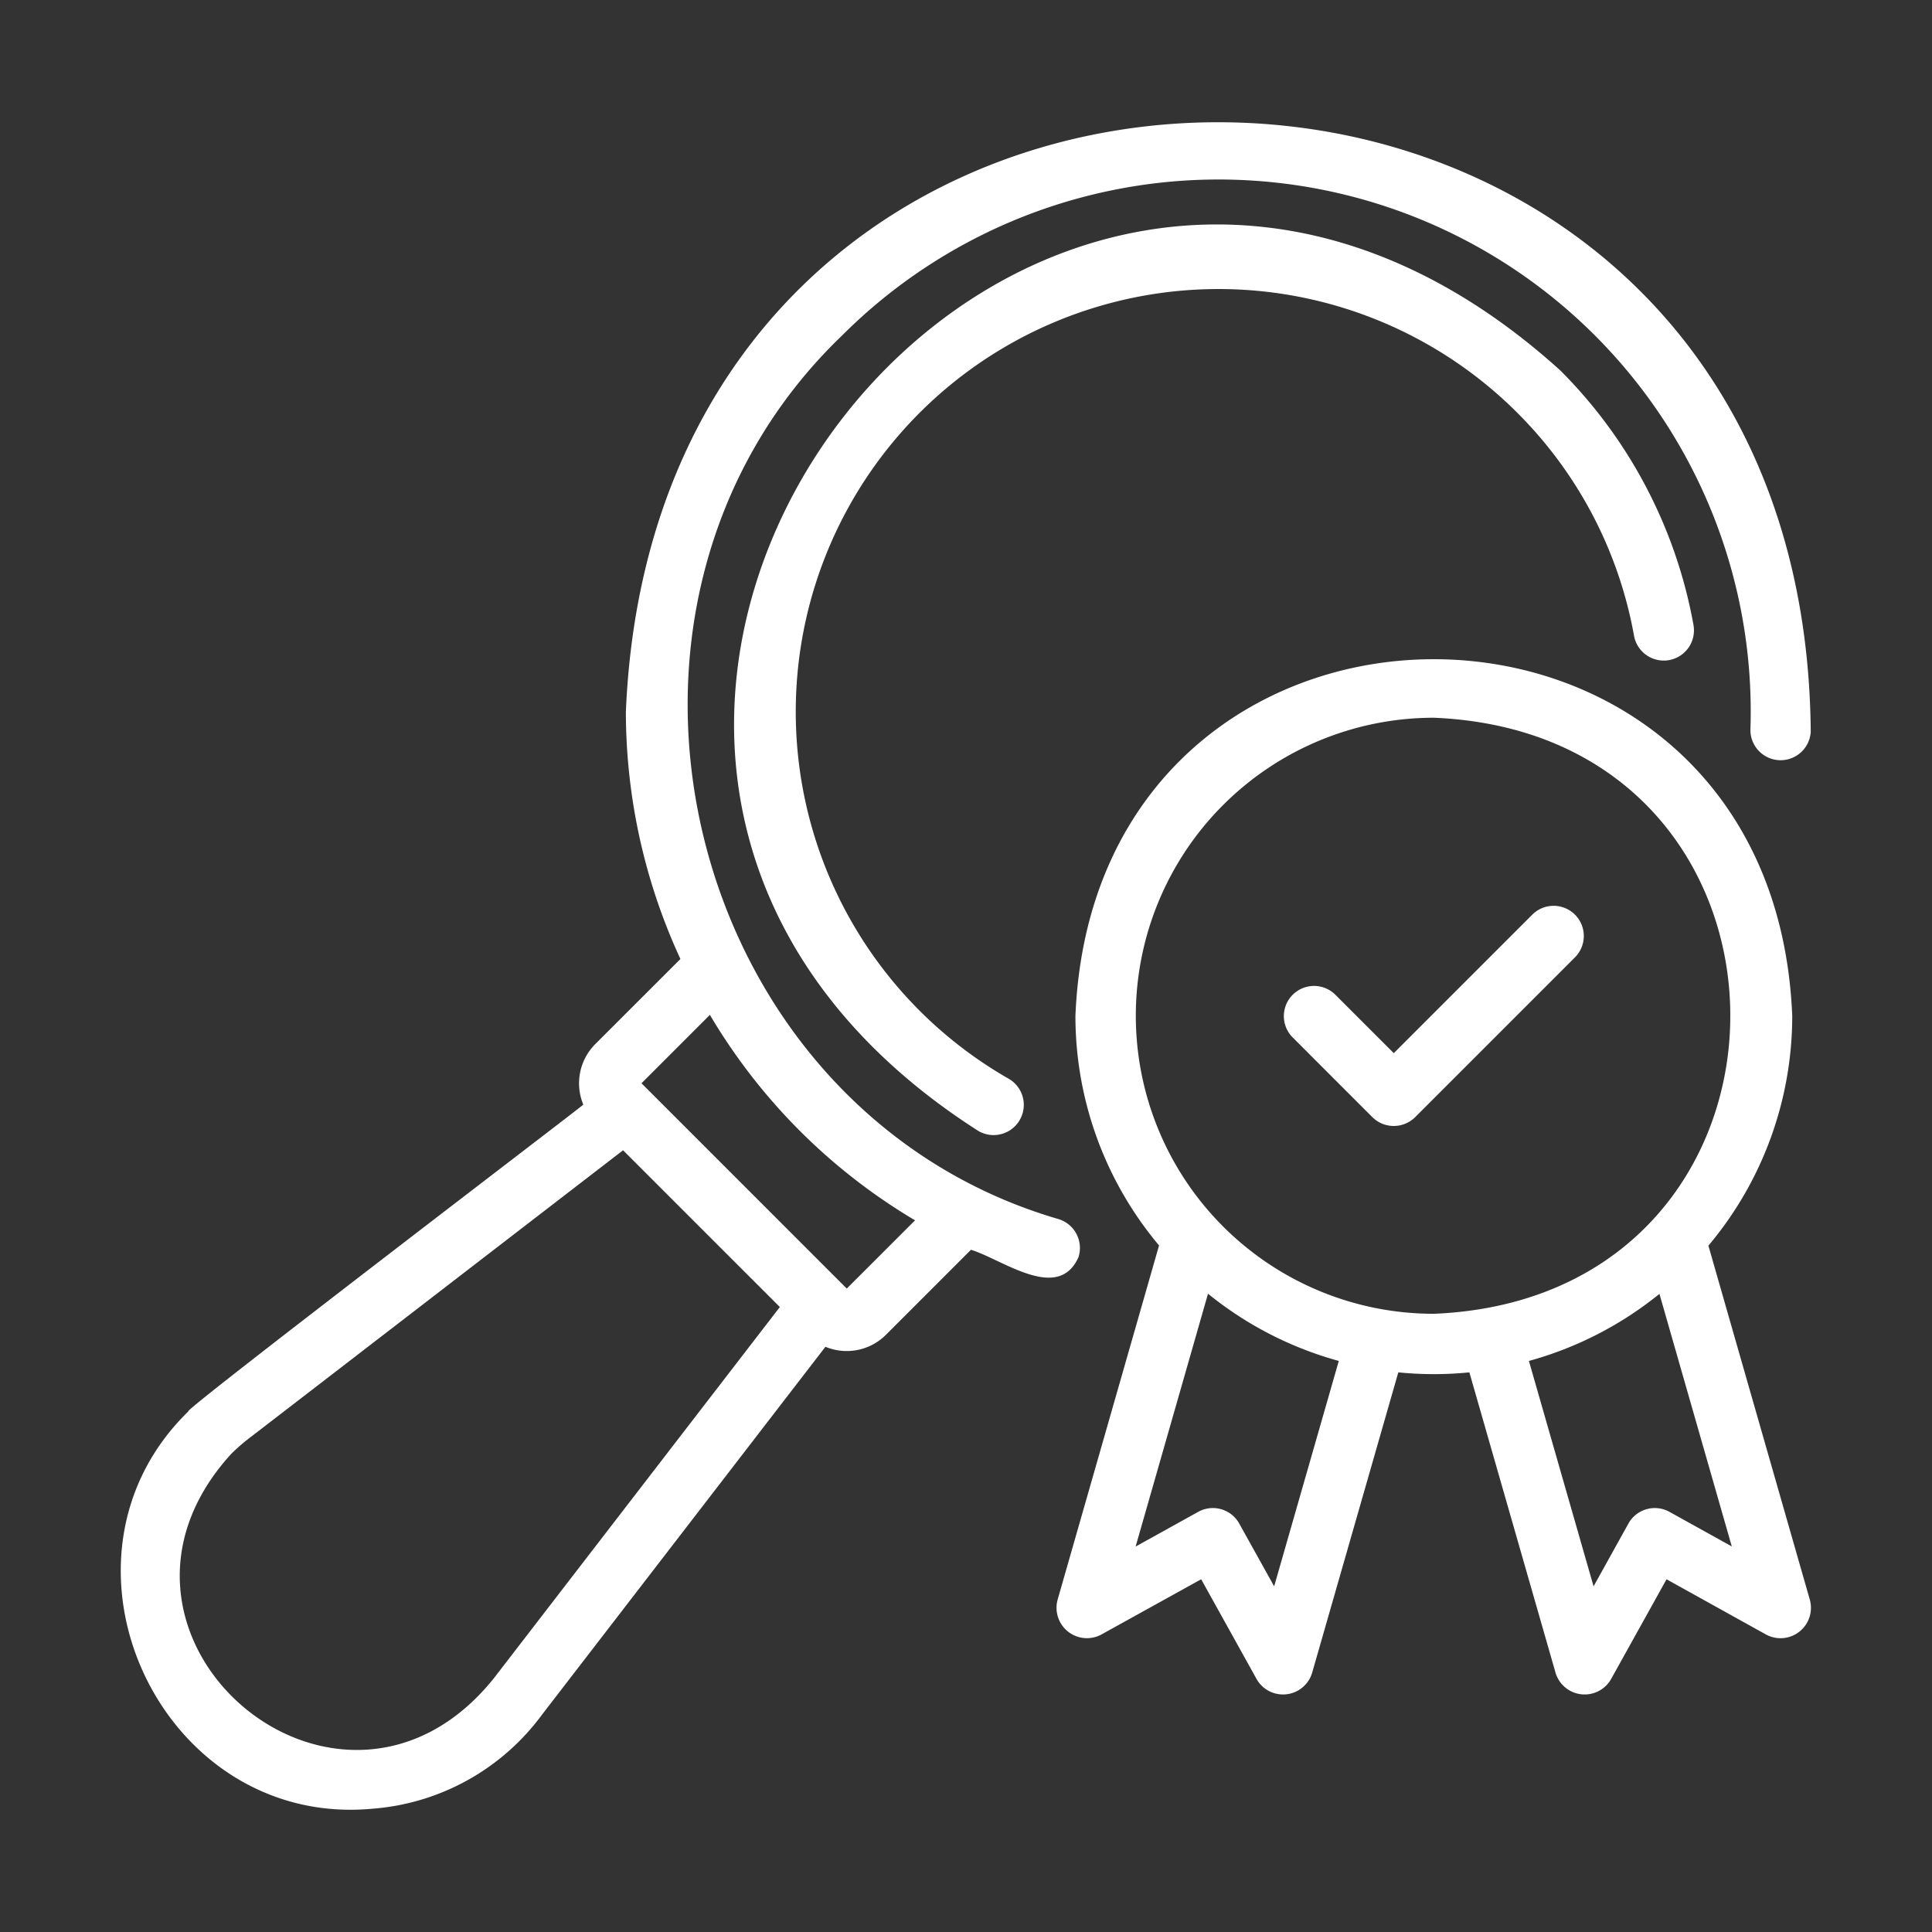
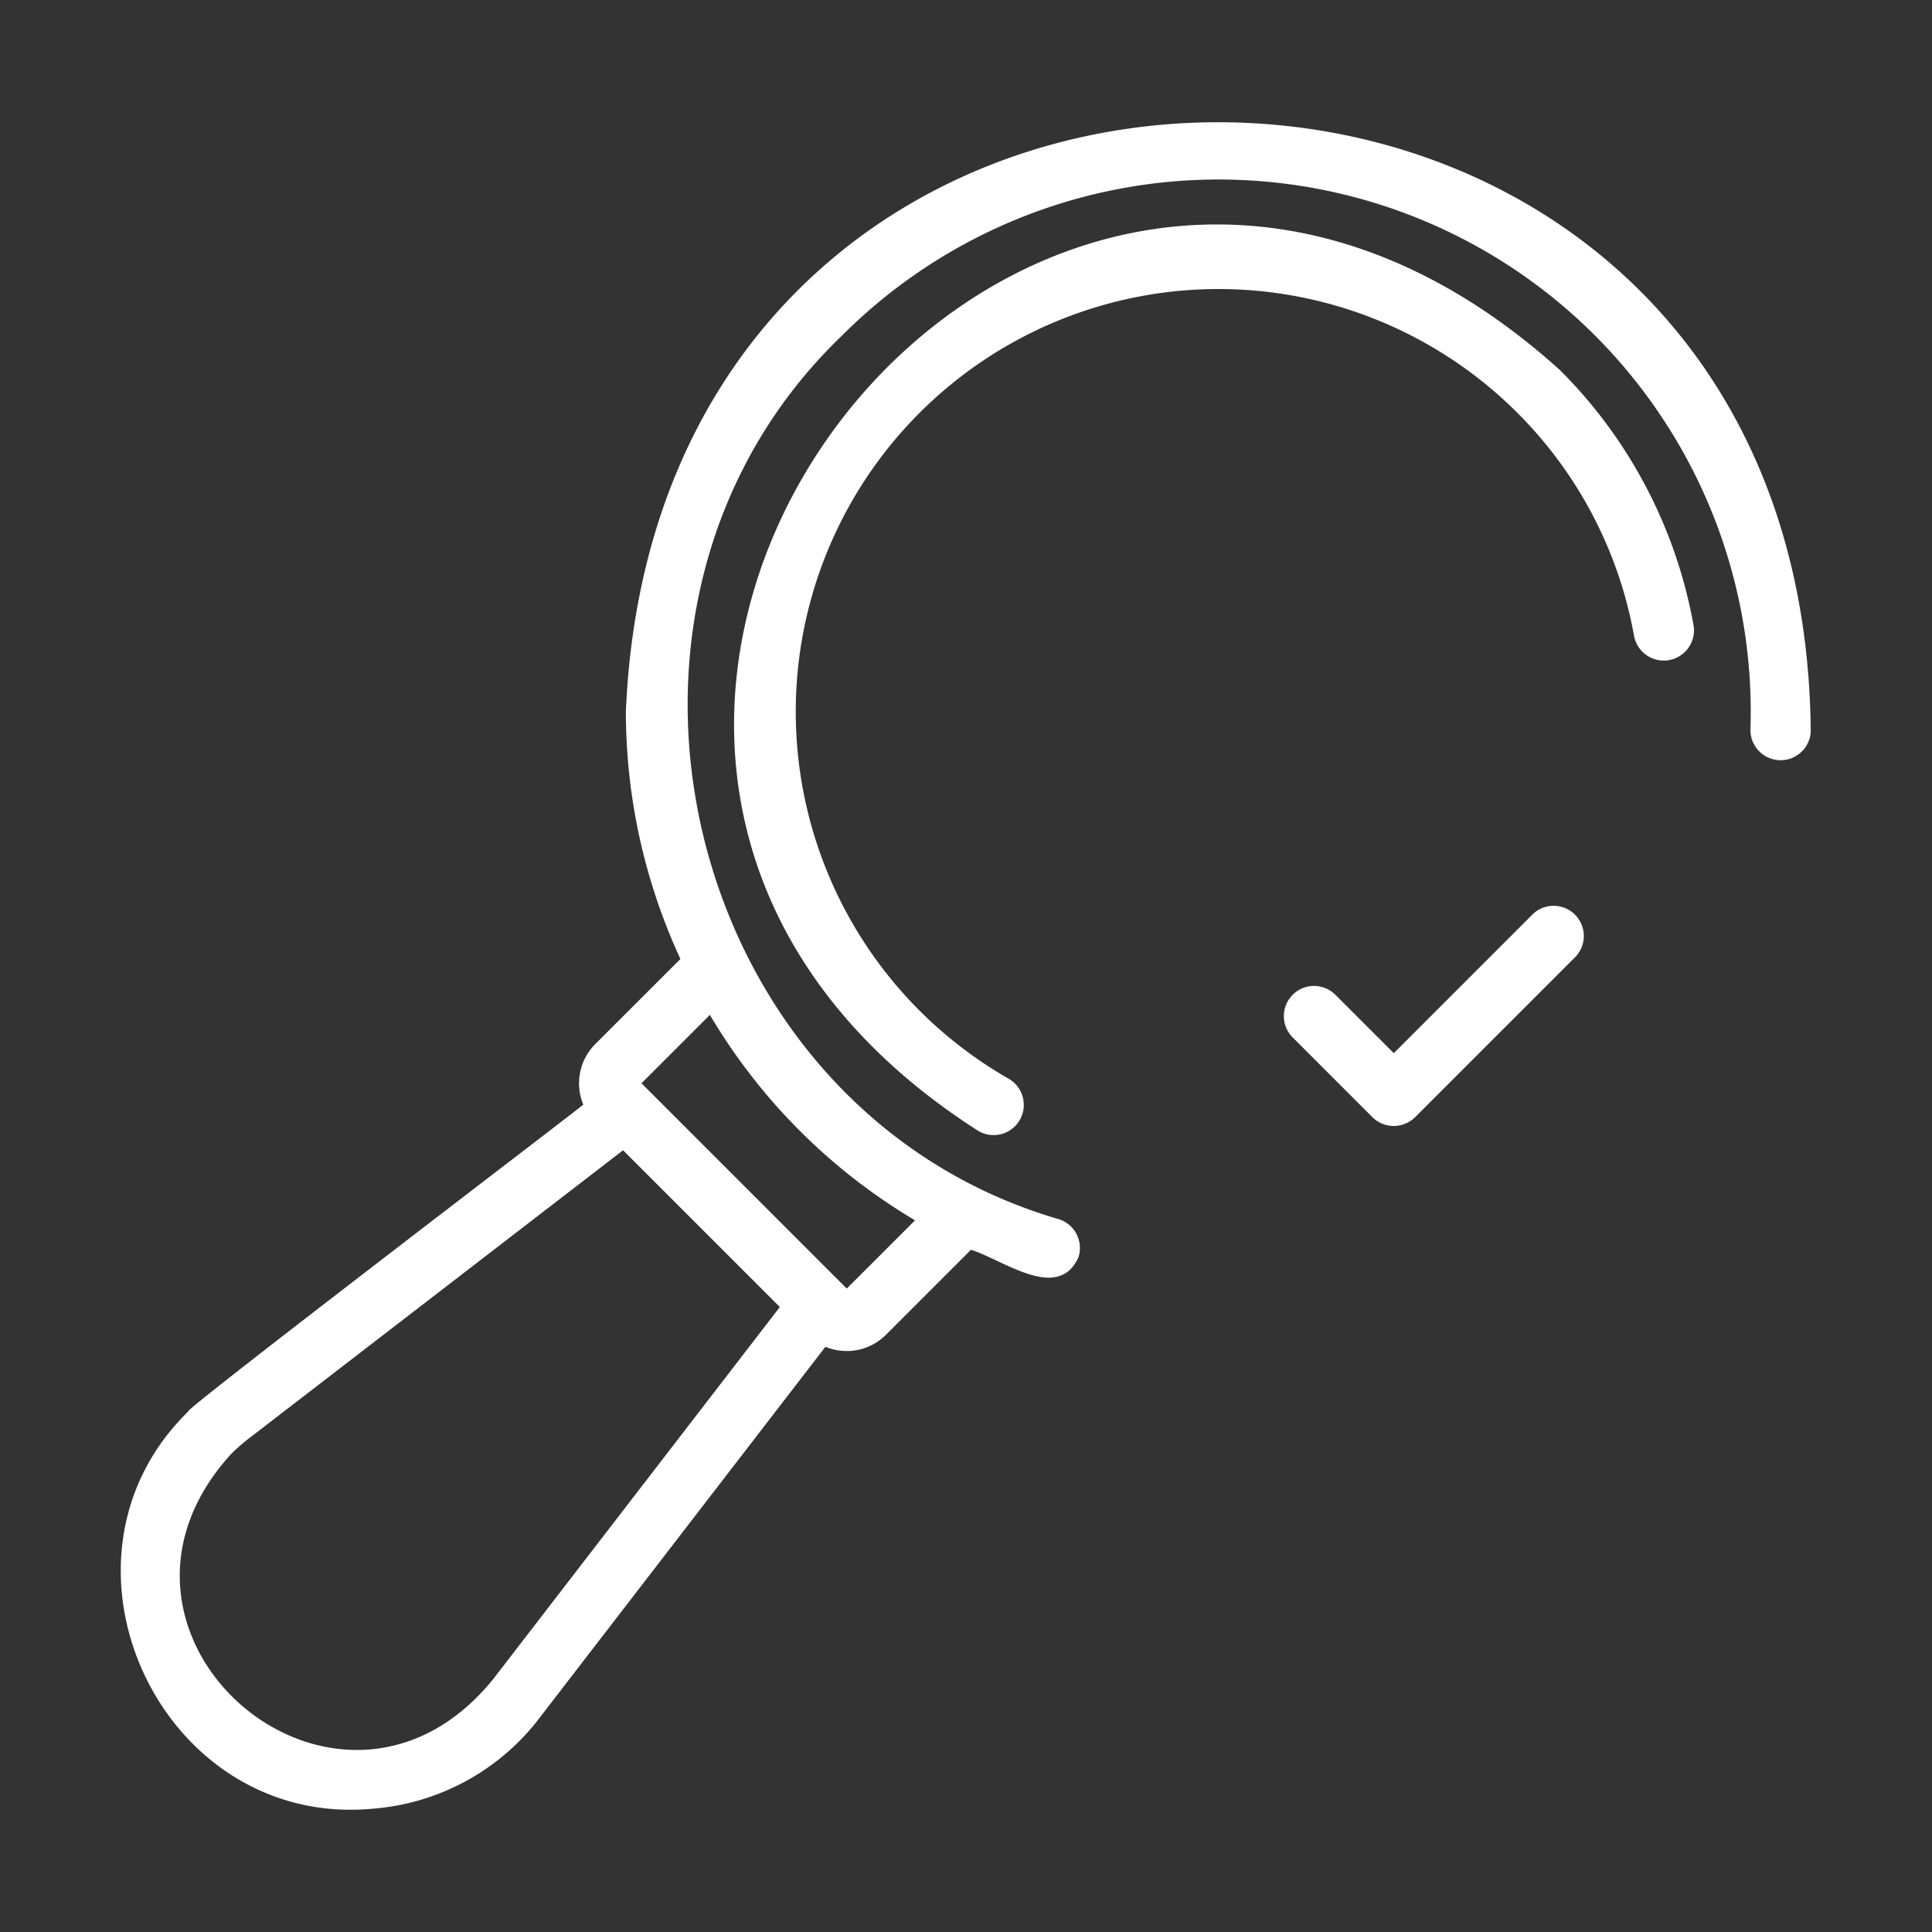
<svg xmlns="http://www.w3.org/2000/svg" version="1.1" width="512" height="512" x="0" y="0" viewBox="0 0 64 64" style="enable-background:new 0 0 512 512" xml:space="preserve" class="">
  <rect x="0" y="0" width="64" height="64" fill="#333333" stroke="none" />
  <g>
-     <path d="m59.955 52.999-3.362-11.735a11.815 11.815 0 0 0 2.777-7.616c-.649-15.742-23.091-15.753-23.745 0a11.815 11.815 0 0 0 2.77 7.609l-3.362 11.742a1.007 1.007 0 0 0 1.445 1.15l3.312-1.834 1.84 3.312a1.006 1.006 0 0 0 1.835-.21l2.856-9.956a11.751 11.751 0 0 0 2.354 0l2.856 9.956a1.006 1.006 0 0 0 1.835.21l1.84-3.311 3.302 1.833a1.007 1.007 0 0 0 1.447-1.15zm-17.747-.45-1.156-2.078a.999.999 0 0 0-1.358-.39l-2.075 1.15 2.398-8.375a11.844 11.844 0 0 0 4.332 2.227zm5.29-9.028a9.872 9.872 0 0 1 0-19.745c13.096.542 13.092 19.204 0 19.745zm7.805 6.561a1 1 0 0 0-1.36.389l-1.154 2.078-2.142-7.466a11.842 11.842 0 0 0 4.324-2.222l2.397 8.367z" fill="#ffffff" opacity="1" data-original="#000000" class="" />
    <path d="m50.771 30.287-4.6 4.6-1.947-1.946a1 1 0 0 0-1.414 1.414l2.653 2.654a1.006 1.006 0 0 0 1.414 0l5.308-5.308a1 1 0 0 0-1.414-1.414z" fill="#ffffff" opacity="1" data-original="#000000" class="" />
    <path d="M35.728 41.641a1.001 1.001 0 0 0-.654-1.254c-12.447-3.626-16.524-20.32-7.172-29.28a17.63 17.63 0 0 1 30.083 13.07 1 1 0 0 0 1.998.069c-.21-26.505-38.127-27.12-39.25-.673a19.546 19.546 0 0 0 1.807 8.195l-2.824 2.822a1.84 1.84 0 0 0-.393 2.003c-.227.2-13.421 10.258-13.08 10.157-5.052 4.916-.94 13.813 6.086 13.167a7.702 7.702 0 0 0 5.627-3.118l9.387-12.185a1.838 1.838 0 0 0 2.002-.394l2.82-2.82c1.058.328 2.893 1.754 3.563.241zM16.357 55.598c-5.106 6.354-14.183-1.414-8.7-7.434a6.62 6.62 0 0 1 .7-.6l12.283-9.46 5.193 5.193zM28.05 42.686l-6.8-6.801 2.266-2.266a19.38 19.38 0 0 0 6.796 6.806z" fill="#ffffff" opacity="1" data-original="#000000" class="" />
    <path d="M50.265 13.677a13.906 13.906 0 0 1 3.864 7.381 1 1 0 1 0 1.97-.353 15.907 15.907 0 0 0-4.418-8.44C33.785-3.9 12.322 24.635 32.415 37.468a1 1 0 0 0 .998-1.734 14.003 14.003 0 1 1 16.852-22.058z" fill="#ffffff" opacity="1" data-original="#000000" class="" />
  </g>
</svg>